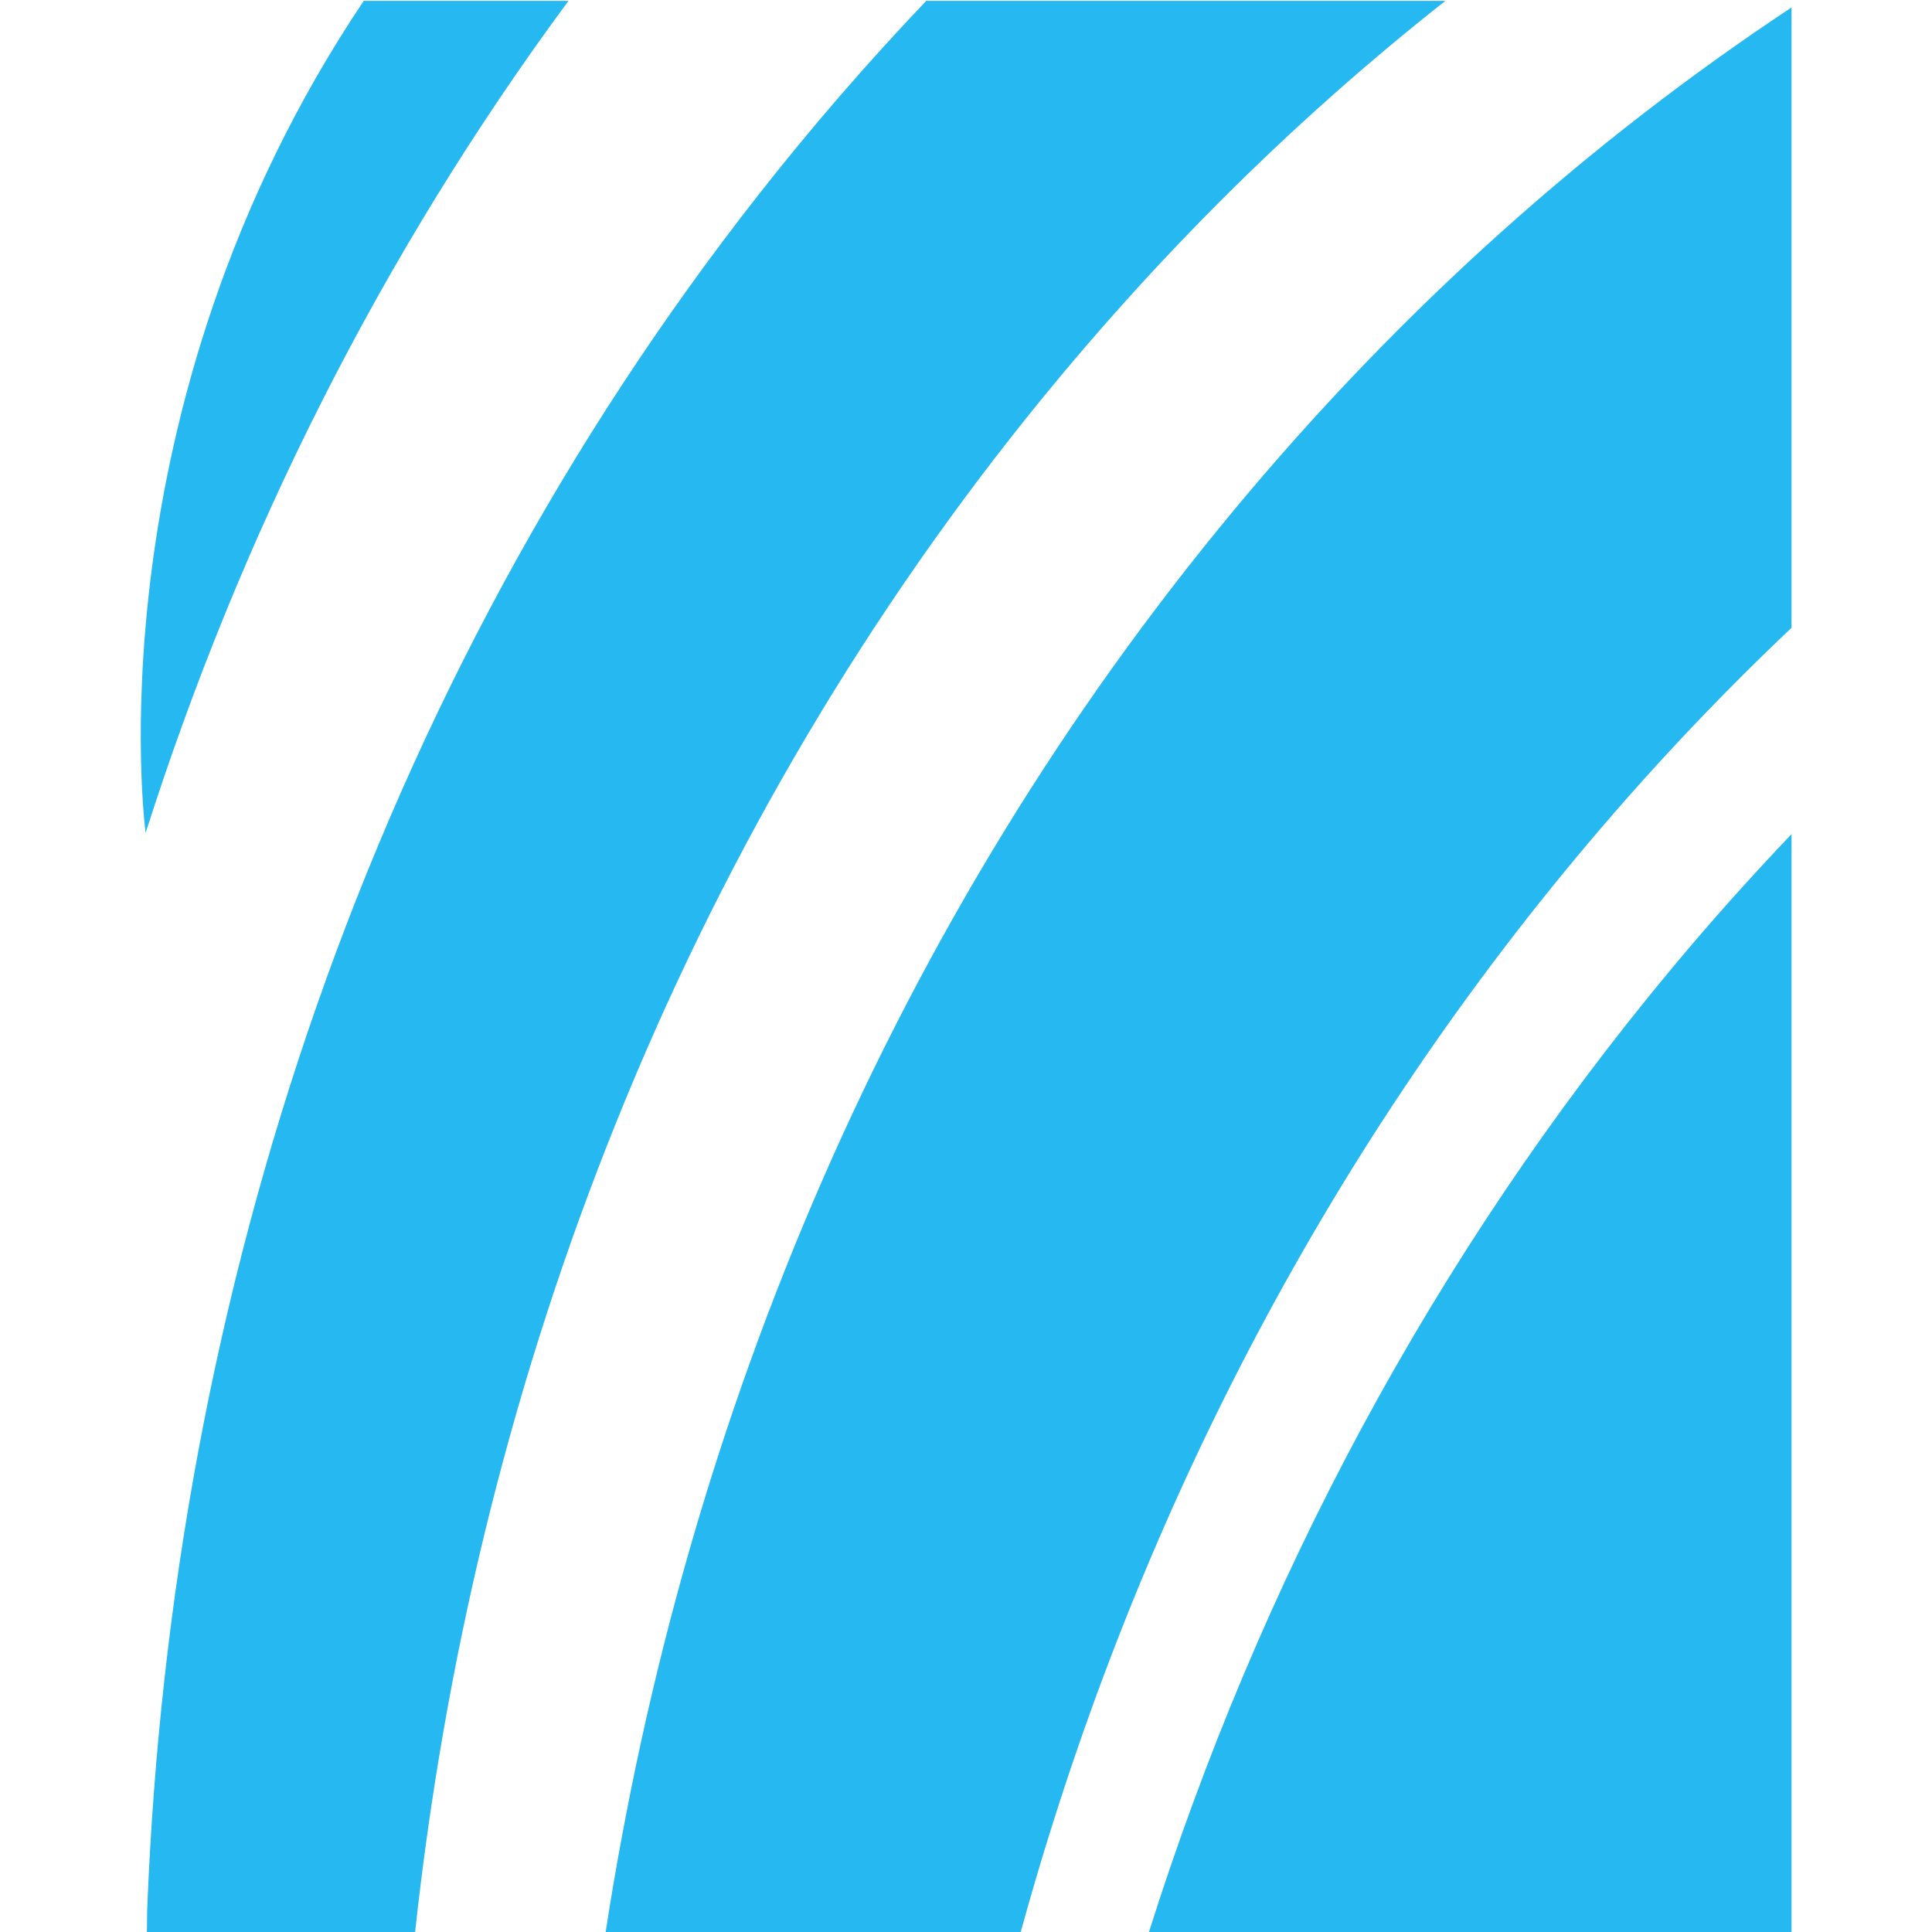
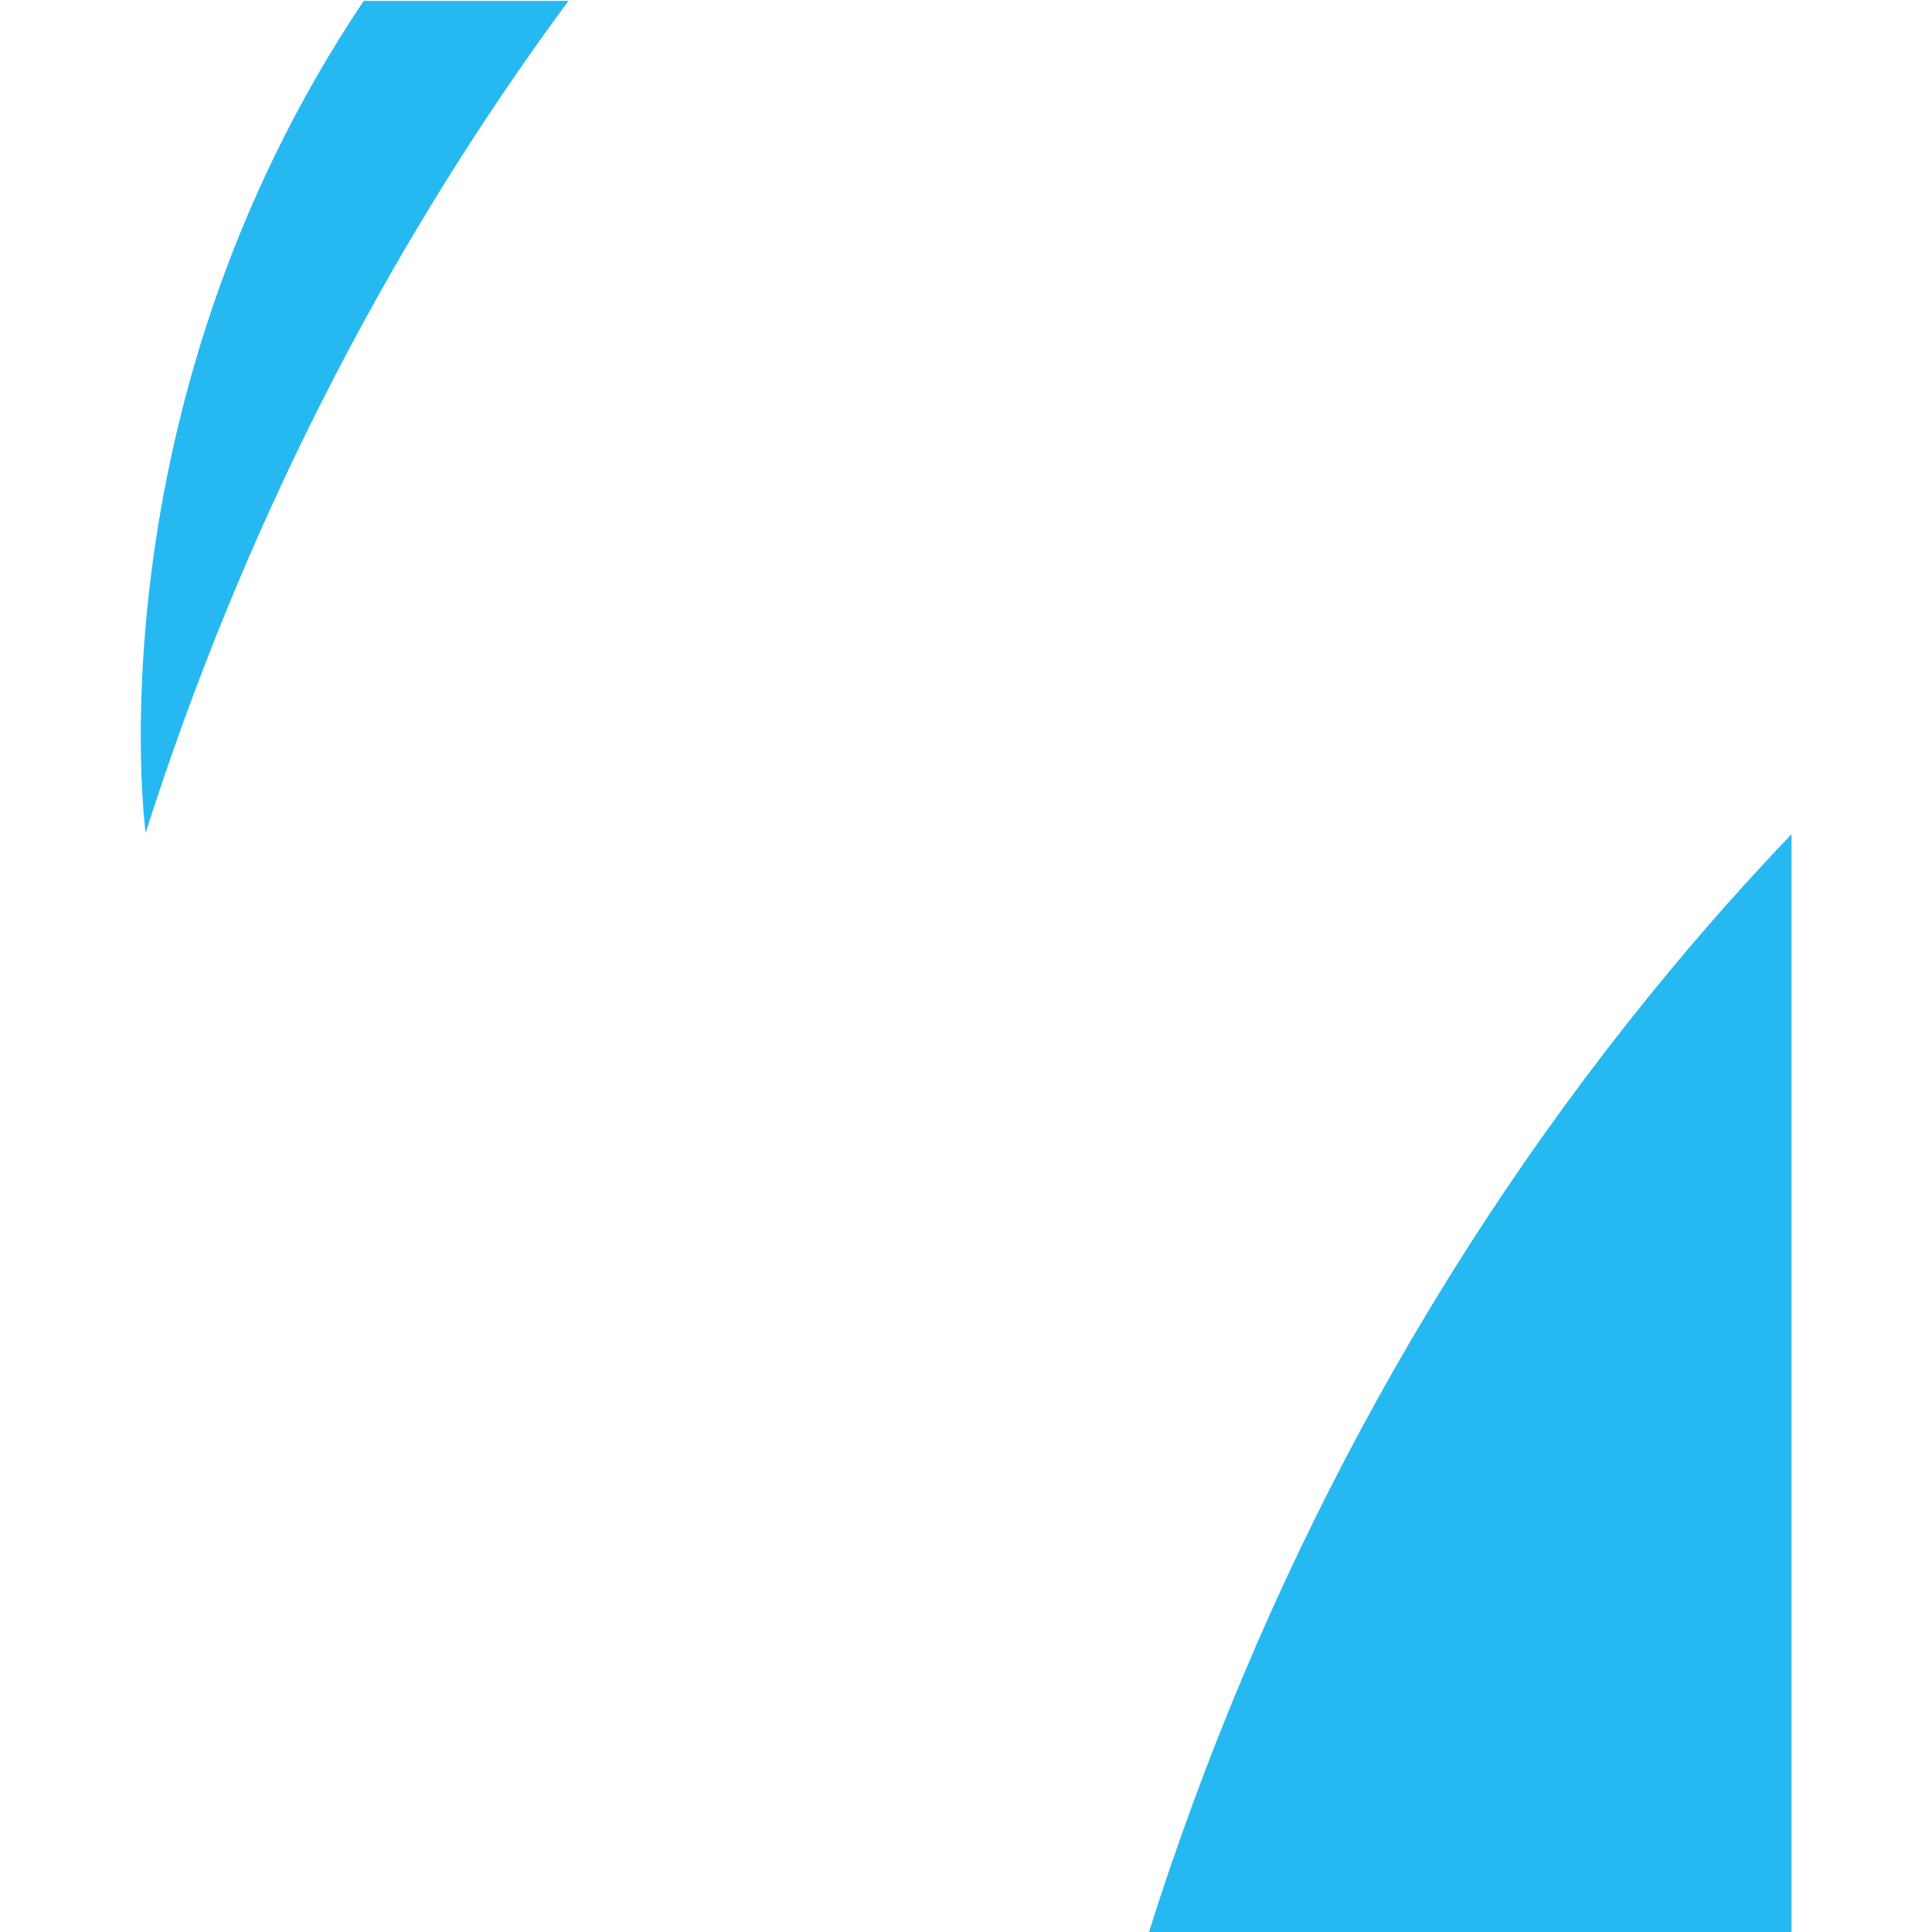
<svg xmlns="http://www.w3.org/2000/svg" xmlns:ns1="http://www.inkscape.org/namespaces/inkscape" xmlns:ns2="http://sodipodi.sourceforge.net/DTD/sodipodi-0.dtd" width="100mm" height="100mm" viewBox="0 0 100 100" version="1.1" id="svg177" ns1:version="0.92.3 (2405546, 2018-03-11)" ns2:docname="rri-icon.svg">
  <defs id="defs171">
    <clipPath id="clipPath195" clipPathUnits="userSpaceOnUse">
-       <path ns1:connector-curvature="0" id="path193" d="M 0,600 H 1024 V 0 H 0 Z" />
-     </clipPath>
+       </clipPath>
    <clipPath id="clipPath320" clipPathUnits="userSpaceOnUse">
      <path ns1:connector-curvature="0" id="path318" d="M 0,600 H 1024 V 0 H 0 Z" />
    </clipPath>
    <clipPath id="clipPath466" clipPathUnits="userSpaceOnUse">
-       <path ns1:connector-curvature="0" id="path464" d="M 0,600 H 1024 V 0 H 0 Z" />
-     </clipPath>
+       </clipPath>
    <clipPath id="clipPath884" clipPathUnits="userSpaceOnUse">
-       <path ns1:connector-curvature="0" id="path882-8" d="M 0,841.89 H 1190.551 V 0 H 0 Z" />
-     </clipPath>
+       </clipPath>
  </defs>
  <ns2:namedview id="base" pagecolor="#ffffff" bordercolor="#666666" borderopacity="1.0" ns1:pageopacity="0.0" ns1:pageshadow="2" ns1:zoom="0.35983333" ns1:cx="104.21491" ns1:cy="302.3622" ns1:document-units="mm" ns1:current-layer="layer1" showgrid="false" ns1:window-width="1280" ns1:window-height="967" ns1:window-x="-4" ns1:window-y="-4" ns1:window-maximized="1" borderlayer="false" showborder="true" ns1:pagecheckerboard="false" />
  <g ns1:label="Layer 1" ns1:groupmode="layer" id="layer1" transform="translate(0,-197)">
    <g mask="none" id="text514" style="font-variant:normal;font-weight:bold;font-stretch:normal;font-size:125.629px;font-family:'Helvetica LT Std';-inkscape-font-specification:HelveticaLTStd-Bold;writing-mode:lr-tb;fill:#3a629f;fill-opacity:1;fill-rule:nonzero;stroke:none" transform="matrix(0.291,0,0,0.291,118.69,297.663)" aria-label="Constanta" />
    <g transform="matrix(0.946,0,0,0.946,-30.548,44.786)" id="g1240">
      <g id="g988" transform="matrix(0.312,0,0,-0.312,111.375,160.95)">
-         <path d="m 0,0 h -91.043 c -10.174,-10.682 -19.988,-21.99 -29.367,-33.943 -67.826,-86.409 -103.051,-192.488 -107.25,-300.794 l -0.056,-4.256 h 47.006 c 10.212,94.769 44.681,186.175 104.433,262.319 C -53.171,-47.271 -27.532,-21.687 0,0" style="fill:#26b9f1;fill-opacity:1;fill-rule:nonzero;stroke:none" id="path990-8" ns1:connector-curvature="0" />
-       </g>
+         </g>
      <g id="g992" transform="matrix(0.312,0,0,-0.312,52.193,160.95)">
        <path d="M 0,0 C -48.196,-71.815 -38.251,-145.916 -38.251,-145.916 -21.649,-93.861 3.024,-44.494 35.908,0 Z" style="fill:#26b9f1;fill-opacity:1;fill-rule:nonzero;stroke:none" id="path994-6" ns1:connector-curvature="0" />
      </g>
-       <path ns1:connector-curvature="0" id="path998" style="fill:#26b9f1;fill-opacity:1;fill-rule:nonzero;stroke:none;stroke-width:0.312" d="m 99.895,188.706 c -18.68,22.454 -30.102,49.573 -34.477,77.984 h 22.701 c 5.867,-21.374 15.974,-41.51 30.408,-58.862 3.744,-4.5 7.683,-8.694 11.787,-12.575 v -33.943 c -11.044,7.313 -21.298,16.438 -30.419,27.396" />
      <path ns1:connector-curvature="0" id="path1002" style="fill:#26b9f1;fill-opacity:1;fill-rule:nonzero;stroke:none;stroke-width:0.312" d="m 95.131,266.689 h 35.183 v -60.148 c -2.246,2.36 -4.446,4.813 -6.568,7.367 -13.067,15.7 -22.578,33.672 -28.615,52.781" />
    </g>
  </g>
</svg>